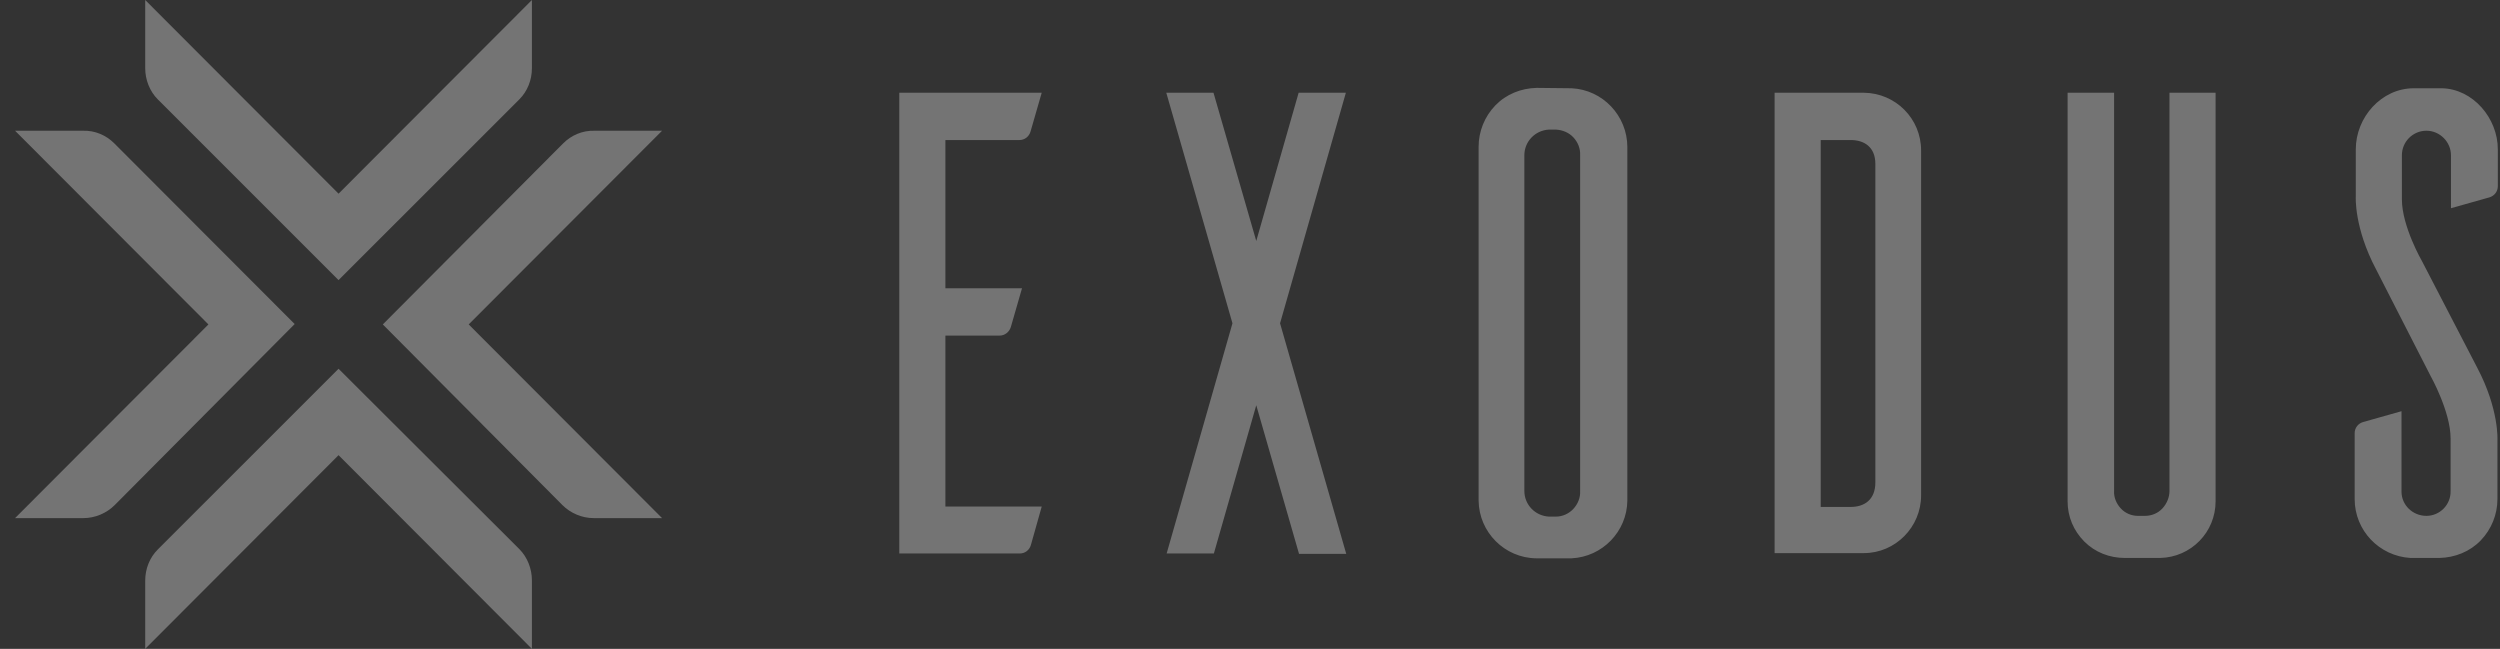
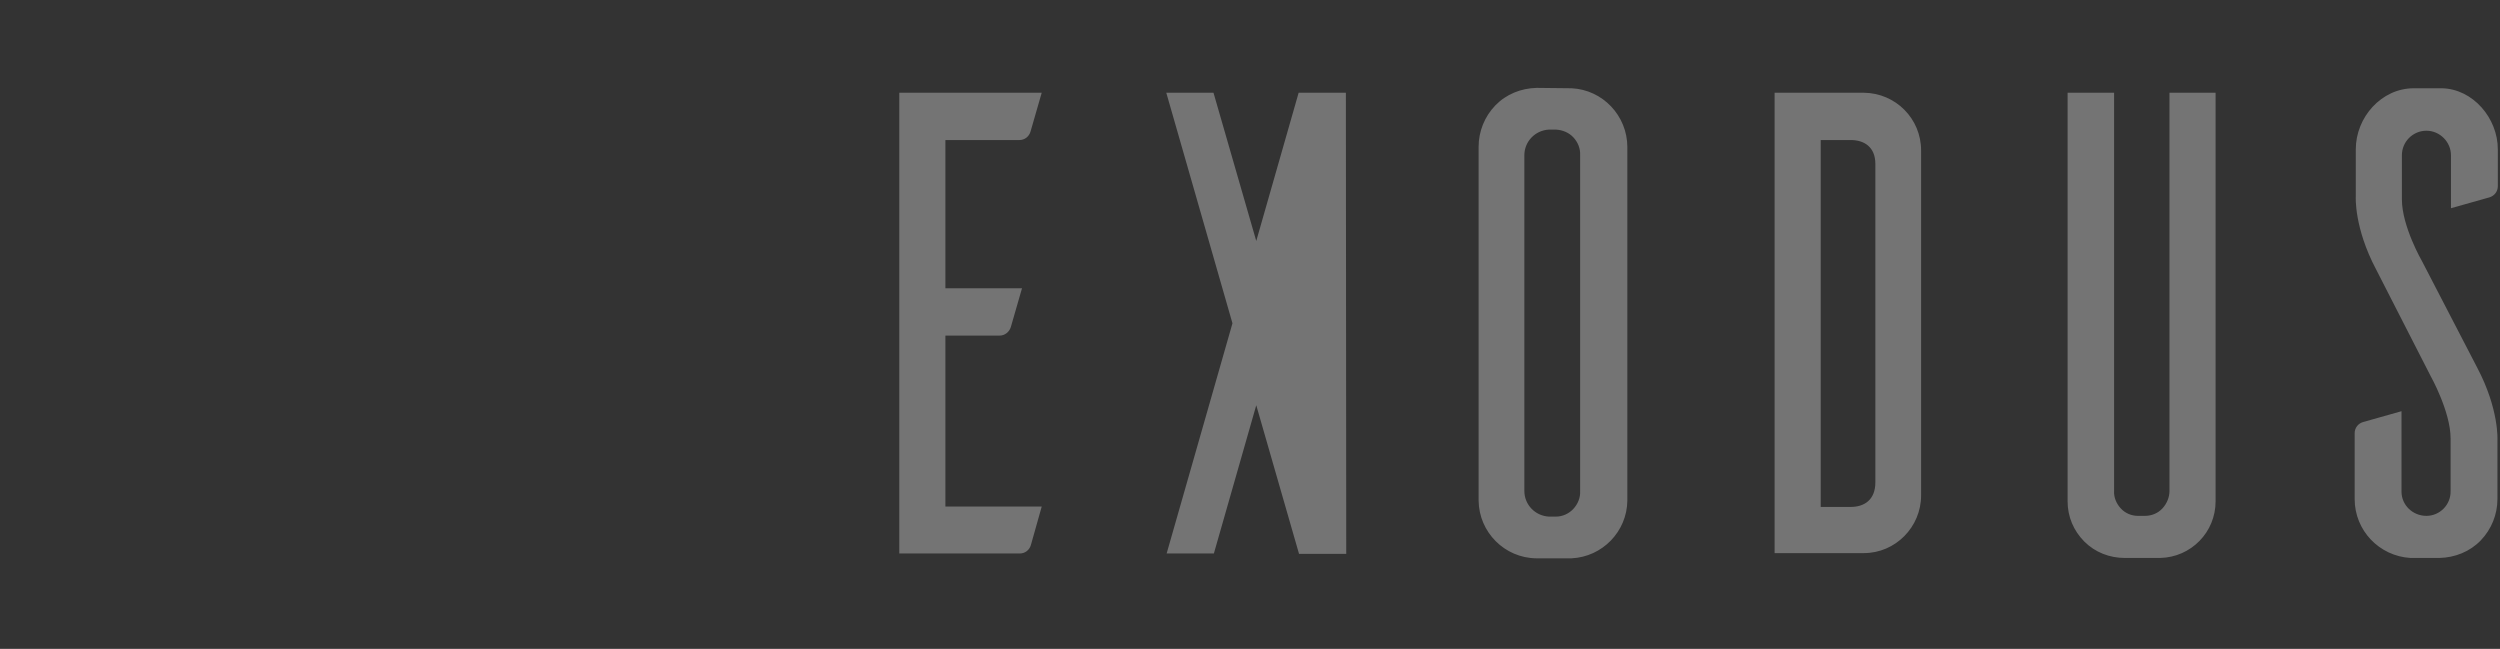
<svg xmlns="http://www.w3.org/2000/svg" width="131" height="34" viewBox="0 0 131 34" fill="none">
  <rect x="0" y="0" width="131" height="34" fill="#333333" stroke="none" />
  <g opacity="0.32">
-     <path fill-rule="evenodd" clip-rule="evenodd" d="M110.778 4.859V25.724C110.758 26.055 110.895 26.387 111.129 26.641C111.362 26.895 111.694 27.031 112.025 27.031H112.395C112.746 27.031 113.077 26.895 113.311 26.641C113.545 26.387 113.681 26.055 113.681 25.724V4.859H116.097V26.27C116.097 27.89 114.811 29.198 113.194 29.237H111.343C110.544 29.237 109.784 28.944 109.219 28.378C108.654 27.812 108.342 27.07 108.342 26.27V4.859H110.778ZM127.963 4.625C129.58 4.664 130.886 6.186 130.886 7.826V9.758C130.886 10.031 130.71 10.266 130.438 10.344L128.431 10.91V8.138C128.431 7.436 127.846 6.85 127.145 6.85C126.443 6.85 125.859 7.416 125.859 8.138V10.441C125.859 11.866 126.911 13.681 126.911 13.681L129.795 19.244C130.964 21.449 130.866 23.069 130.866 23.069V26.153C130.866 26.953 130.554 27.734 129.989 28.32C129.424 28.905 128.645 29.217 127.827 29.237H126.307C124.67 29.139 123.384 27.793 123.384 26.153V22.698C123.384 22.425 123.56 22.191 123.832 22.113L125.839 21.547V25.763C125.839 26.465 126.424 27.031 127.145 27.031C127.846 27.031 128.431 26.446 128.411 25.724V22.972C128.411 21.566 127.359 19.693 127.359 19.693L124.514 14.13C123.345 11.925 123.443 10.305 123.443 10.305V7.826C123.443 6.147 124.787 4.625 126.482 4.625H127.963ZM82.35 4.625C83.987 4.703 85.273 6.069 85.273 7.709V26.231C85.254 27.851 83.968 29.178 82.35 29.256H80.499C78.843 29.237 77.499 27.89 77.479 26.231V7.689C77.479 6.889 77.791 6.108 78.356 5.523C78.921 4.937 79.701 4.625 80.519 4.605L82.35 4.625ZM54.586 4.859L54.001 6.889C53.923 7.162 53.689 7.338 53.416 7.338H49.539V15.106H53.553L52.968 17.136C52.89 17.39 52.657 17.585 52.384 17.585H49.539V26.544H54.586L54.02 28.554C53.943 28.827 53.709 29.003 53.436 29.003H47.123V4.859H54.586ZM97.665 4.859C99.341 4.879 100.666 6.225 100.666 7.884V25.958C100.666 27.617 99.321 28.983 97.665 28.983H92.989V4.859H97.665ZM65.828 12.627L68.049 4.859H70.524L67.075 16.941L70.543 29.022H68.069L65.828 21.235L63.607 29.003H61.132L64.581 16.941L61.113 4.859H63.587L65.828 12.627ZM81.532 27.07C81.883 27.07 82.214 26.914 82.448 26.661C82.682 26.407 82.818 26.075 82.799 25.724V8.138C82.818 7.787 82.682 7.455 82.448 7.201C82.214 6.948 81.883 6.811 81.532 6.791H81.162C80.441 6.83 79.876 7.416 79.876 8.138V25.724C79.876 26.446 80.441 27.031 81.162 27.07H81.532ZM96.983 26.563C97.665 26.563 98.269 26.212 98.269 25.275V8.587C98.269 7.689 97.665 7.338 96.983 7.338H95.405V26.563H96.983Z" fill="white" />
-     <path d="M24.56 17L34.692 27.149H31.107C30.503 27.149 29.898 26.895 29.47 26.466L20.059 17L29.509 7.514C29.937 7.085 30.522 6.831 31.145 6.851H34.692L24.56 17ZM5.991 7.514C5.563 7.085 4.978 6.831 4.355 6.851H0.789L10.921 17L0.789 27.149H4.374C4.978 27.149 5.582 26.895 6.011 26.466L15.441 16.98L5.991 7.514ZM17.74 19.323L8.271 28.789C7.842 29.218 7.609 29.804 7.609 30.428V34L17.74 23.851L27.872 34V30.409C27.872 29.804 27.638 29.199 27.21 28.769L17.74 19.323ZM17.74 14.677L27.21 5.211C27.638 4.782 27.872 4.196 27.872 3.572V0L17.74 10.149L7.609 0V3.572C7.609 4.177 7.842 4.782 8.271 5.211L17.74 14.677Z" fill="white" />
+     <path fill-rule="evenodd" clip-rule="evenodd" d="M110.778 4.859V25.724C110.758 26.055 110.895 26.387 111.129 26.641C111.362 26.895 111.694 27.031 112.025 27.031H112.395C112.746 27.031 113.077 26.895 113.311 26.641C113.545 26.387 113.681 26.055 113.681 25.724V4.859H116.097V26.27C116.097 27.89 114.811 29.198 113.194 29.237H111.343C110.544 29.237 109.784 28.944 109.219 28.378C108.654 27.812 108.342 27.07 108.342 26.27V4.859H110.778ZM127.963 4.625C129.58 4.664 130.886 6.186 130.886 7.826V9.758C130.886 10.031 130.71 10.266 130.438 10.344L128.431 10.91V8.138C128.431 7.436 127.846 6.85 127.145 6.85C126.443 6.85 125.859 7.416 125.859 8.138V10.441C125.859 11.866 126.911 13.681 126.911 13.681L129.795 19.244C130.964 21.449 130.866 23.069 130.866 23.069V26.153C130.866 26.953 130.554 27.734 129.989 28.32C129.424 28.905 128.645 29.217 127.827 29.237H126.307C124.67 29.139 123.384 27.793 123.384 26.153V22.698C123.384 22.425 123.56 22.191 123.832 22.113L125.839 21.547V25.763C125.839 26.465 126.424 27.031 127.145 27.031C127.846 27.031 128.431 26.446 128.411 25.724V22.972C128.411 21.566 127.359 19.693 127.359 19.693L124.514 14.13C123.345 11.925 123.443 10.305 123.443 10.305V7.826C123.443 6.147 124.787 4.625 126.482 4.625H127.963ZM82.35 4.625C83.987 4.703 85.273 6.069 85.273 7.709V26.231C85.254 27.851 83.968 29.178 82.35 29.256H80.499C78.843 29.237 77.499 27.89 77.479 26.231V7.689C77.479 6.889 77.791 6.108 78.356 5.523C78.921 4.937 79.701 4.625 80.519 4.605L82.35 4.625ZM54.586 4.859L54.001 6.889C53.923 7.162 53.689 7.338 53.416 7.338H49.539V15.106H53.553L52.968 17.136C52.89 17.39 52.657 17.585 52.384 17.585H49.539V26.544H54.586L54.02 28.554C53.943 28.827 53.709 29.003 53.436 29.003H47.123V4.859H54.586ZM97.665 4.859C99.341 4.879 100.666 6.225 100.666 7.884V25.958C100.666 27.617 99.321 28.983 97.665 28.983H92.989V4.859H97.665ZM65.828 12.627L68.049 4.859H70.524L70.543 29.022H68.069L65.828 21.235L63.607 29.003H61.132L64.581 16.941L61.113 4.859H63.587L65.828 12.627ZM81.532 27.07C81.883 27.07 82.214 26.914 82.448 26.661C82.682 26.407 82.818 26.075 82.799 25.724V8.138C82.818 7.787 82.682 7.455 82.448 7.201C82.214 6.948 81.883 6.811 81.532 6.791H81.162C80.441 6.83 79.876 7.416 79.876 8.138V25.724C79.876 26.446 80.441 27.031 81.162 27.07H81.532ZM96.983 26.563C97.665 26.563 98.269 26.212 98.269 25.275V8.587C98.269 7.689 97.665 7.338 96.983 7.338H95.405V26.563H96.983Z" fill="white" />
  </g>
</svg>